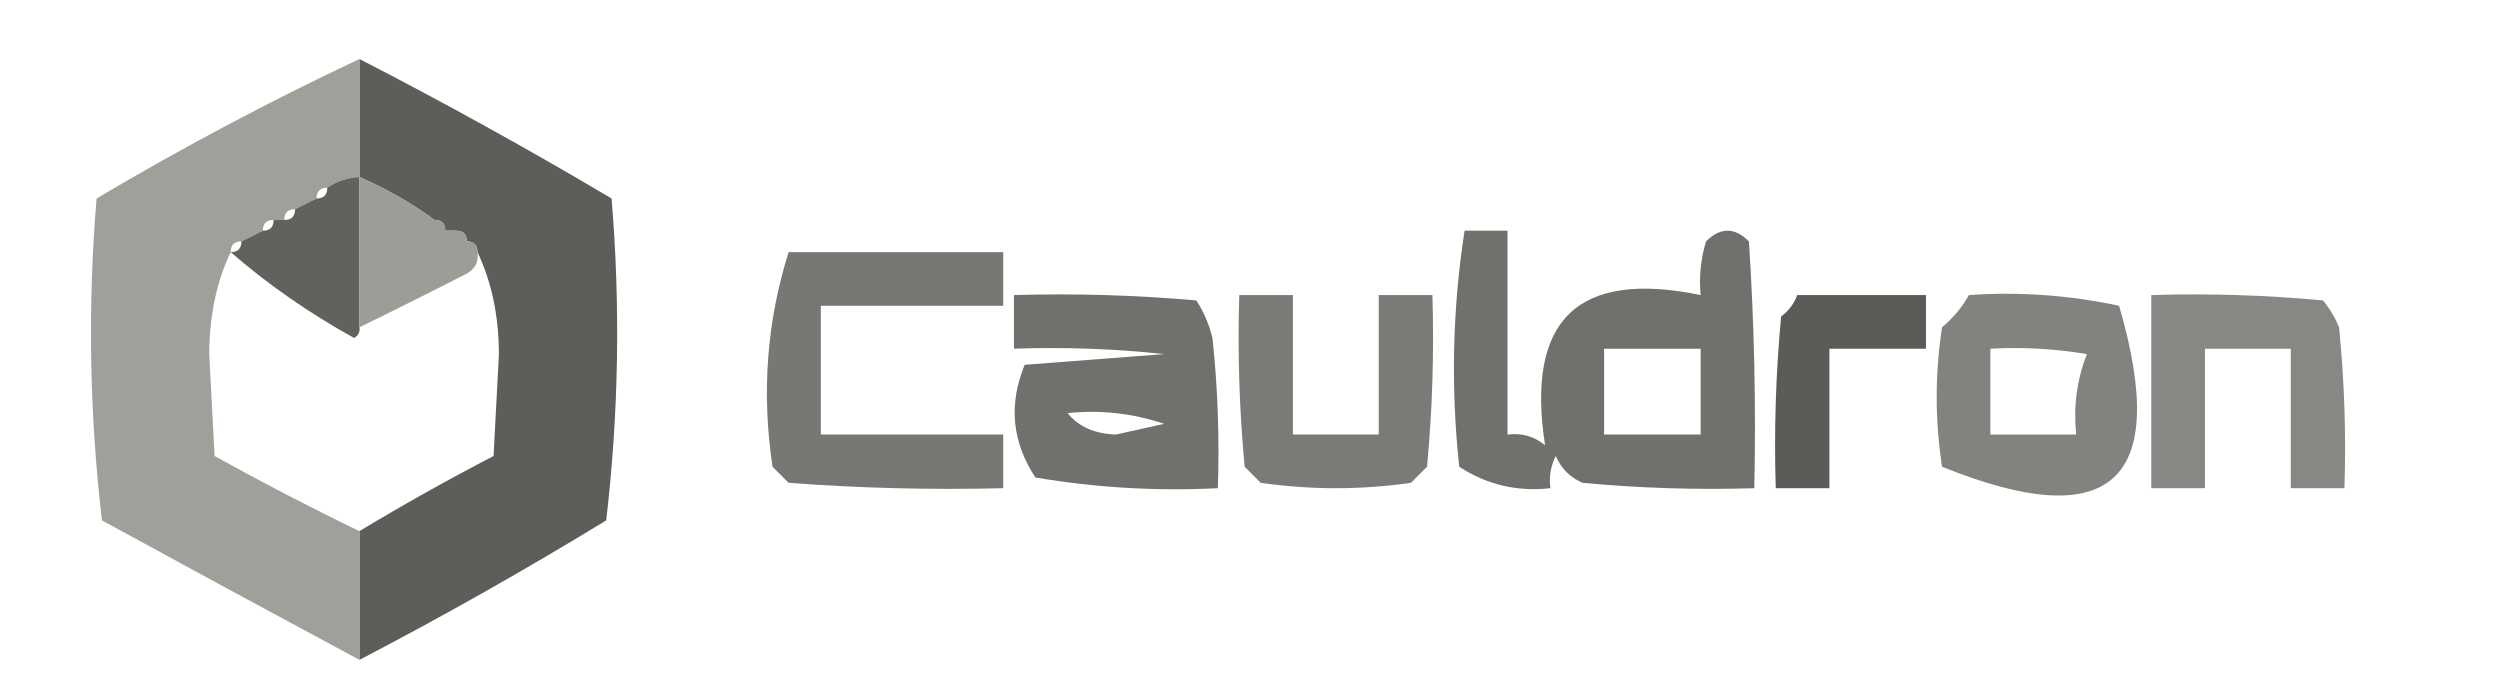
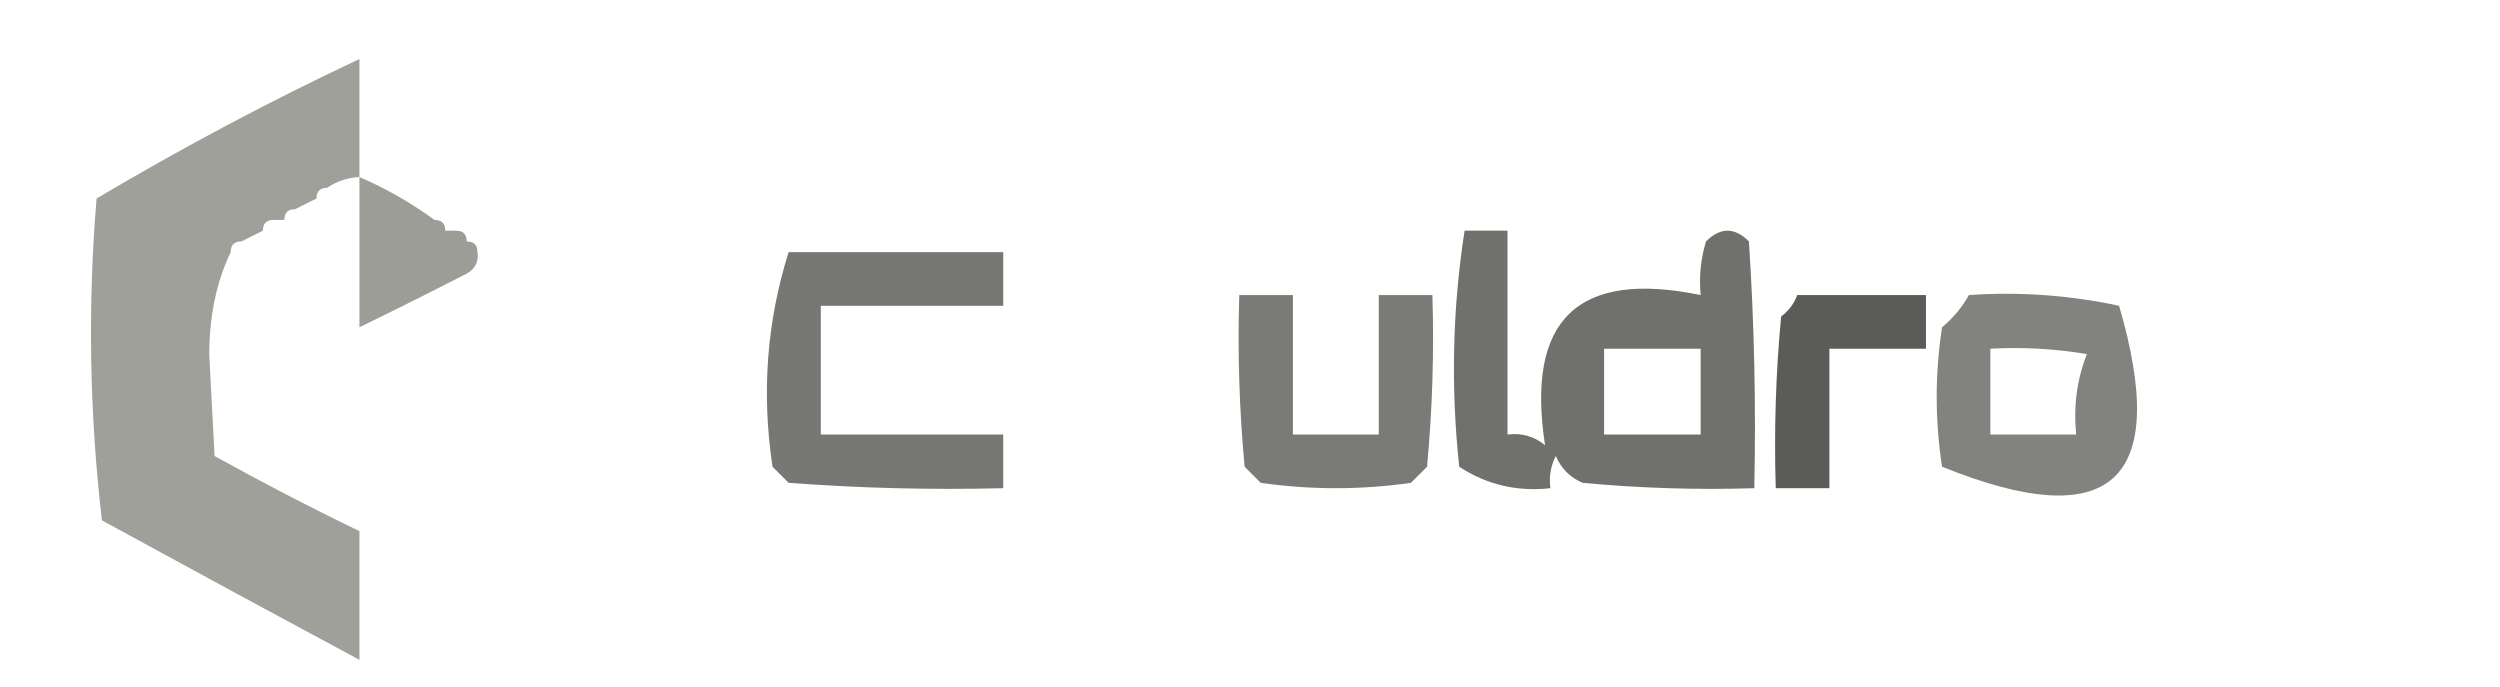
<svg xmlns="http://www.w3.org/2000/svg" version="1.1" width="233px" height="64px" style="shape-rendering:geometricPrecision; text-rendering:geometricPrecision; image-rendering:optimizeQuality; fill-rule:evenodd; clip-rule:evenodd">
  <g>
-     <path style="opacity:0.932" fill="#52524e" d="M 33.5,5.5 C 41.426,9.576 49.26,13.91 57,18.5C 57.832,28.517 57.666,38.517 56.5,48.5C 48.968,53.099 41.301,57.432 33.5,61.5C 33.5,57.5 33.5,53.5 33.5,49.5C 37.559,47.052 41.725,44.719 46,42.5C 46.167,39.333 46.333,36.167 46.5,33C 46.485,29.424 45.818,26.258 44.5,23.5C 44.5,22.833 44.167,22.5 43.5,22.5C 43.5,21.833 43.167,21.5 42.5,21.5C 42.167,21.5 41.833,21.5 41.5,21.5C 41.5,20.833 41.167,20.5 40.5,20.5C 38.33,18.914 35.996,17.58 33.5,16.5C 33.5,12.833 33.5,9.167 33.5,5.5 Z" />
-   </g>
+     </g>
  <g>
    <path style="opacity:0.948" fill="#9a9b94" d="M 33.5,5.5 C 33.5,9.167 33.5,12.833 33.5,16.5C 32.391,16.557 31.391,16.89 30.5,17.5C 29.833,17.5 29.5,17.833 29.5,18.5C 28.833,18.833 28.167,19.167 27.5,19.5C 26.833,19.5 26.5,19.833 26.5,20.5C 26.167,20.5 25.833,20.5 25.5,20.5C 24.833,20.5 24.5,20.833 24.5,21.5C 23.833,21.833 23.167,22.167 22.5,22.5C 21.833,22.5 21.5,22.833 21.5,23.5C 20.182,26.258 19.515,29.424 19.5,33C 19.667,36.167 19.833,39.333 20,42.5C 24.475,44.987 28.975,47.32 33.5,49.5C 33.5,53.5 33.5,57.5 33.5,61.5C 25.534,57.224 17.534,52.89 9.5,48.5C 8.334,38.517 8.168,28.517 9,18.5C 17.026,13.739 25.192,9.406 33.5,5.5 Z" />
  </g>
  <g>
-     <path style="opacity:0.906" fill="#51514d" d="M 33.5,16.5 C 33.5,21.167 33.5,25.833 33.5,30.5C 33.565,30.938 33.399,31.272 33,31.5C 28.772,29.158 24.939,26.491 21.5,23.5C 22.167,23.5 22.5,23.167 22.5,22.5C 23.167,22.167 23.833,21.833 24.5,21.5C 25.167,21.5 25.5,21.167 25.5,20.5C 25.833,20.5 26.167,20.5 26.5,20.5C 27.167,20.5 27.5,20.167 27.5,19.5C 28.167,19.167 28.833,18.833 29.5,18.5C 30.167,18.5 30.5,18.167 30.5,17.5C 31.391,16.89 32.391,16.557 33.5,16.5 Z" />
-   </g>
+     </g>
  <g>
    <path style="opacity:1" fill="#9c9d96" d="M 33.5,16.5 C 35.996,17.58 38.33,18.914 40.5,20.5C 41.167,20.5 41.5,20.833 41.5,21.5C 41.833,21.5 42.167,21.5 42.5,21.5C 43.167,21.5 43.5,21.833 43.5,22.5C 44.167,22.5 44.5,22.833 44.5,23.5C 44.631,24.376 44.297,25.043 43.5,25.5C 40.133,27.226 36.8,28.892 33.5,30.5C 33.5,25.833 33.5,21.167 33.5,16.5 Z" />
  </g>
  <g>
    <path style="opacity:0.831" fill="#53534e" d="M 136.5,21.5 C 137.833,21.5 139.167,21.5 140.5,21.5C 140.5,27.833 140.5,34.167 140.5,40.5C 141.822,40.33 142.989,40.663 144,41.5C 142.198,29.8 147.032,25.134 158.5,27.5C 158.34,25.801 158.506,24.134 159,22.5C 160.333,21.167 161.667,21.167 163,22.5C 163.5,30.159 163.666,37.826 163.5,45.5C 158.156,45.666 152.823,45.499 147.5,45C 146.333,44.5 145.5,43.667 145,42.5C 144.517,43.448 144.351,44.448 144.5,45.5C 141.398,45.846 138.565,45.179 136,43.5C 135.204,36.087 135.37,28.753 136.5,21.5 Z M 149.5,32.5 C 152.5,32.5 155.5,32.5 158.5,32.5C 158.5,35.167 158.5,37.833 158.5,40.5C 155.5,40.5 152.5,40.5 149.5,40.5C 149.5,37.833 149.5,35.167 149.5,32.5 Z" />
  </g>
  <g>
    <path style="opacity:0.786" fill="#53534e" d="M 73.5,23.5 C 80.167,23.5 86.833,23.5 93.5,23.5C 93.5,25.167 93.5,26.833 93.5,28.5C 87.833,28.5 82.167,28.5 76.5,28.5C 76.5,32.5 76.5,36.5 76.5,40.5C 82.167,40.5 87.833,40.5 93.5,40.5C 93.5,42.167 93.5,43.833 93.5,45.5C 86.825,45.666 80.158,45.5 73.5,45C 73,44.5 72.5,44 72,43.5C 70.962,36.629 71.462,29.962 73.5,23.5 Z" />
  </g>
  <g>
    <path style="opacity:0.768" fill="#53534d" d="M 115.5,27.5 C 117.167,27.5 118.833,27.5 120.5,27.5C 120.5,31.833 120.5,36.167 120.5,40.5C 123.167,40.5 125.833,40.5 128.5,40.5C 128.5,36.167 128.5,31.833 128.5,27.5C 130.167,27.5 131.833,27.5 133.5,27.5C 133.666,32.844 133.499,38.177 133,43.5C 132.5,44 132,44.5 131.5,45C 126.833,45.667 122.167,45.667 117.5,45C 117,44.5 116.5,44 116,43.5C 115.501,38.177 115.334,32.844 115.5,27.5 Z" />
  </g>
  <g>
-     <path style="opacity:0.694" fill="#52524d" d="M 200.5,27.5 C 205.844,27.334 211.177,27.501 216.5,28C 217.126,28.75 217.626,29.584 218,30.5C 218.499,35.489 218.666,40.489 218.5,45.5C 216.833,45.5 215.167,45.5 213.5,45.5C 213.5,41.167 213.5,36.833 213.5,32.5C 210.833,32.5 208.167,32.5 205.5,32.5C 205.5,36.833 205.5,41.167 205.5,45.5C 203.833,45.5 202.167,45.5 200.5,45.5C 200.5,39.5 200.5,33.5 200.5,27.5 Z" />
-   </g>
+     </g>
  <g>
-     <path style="opacity:0.827" fill="#52524e" d="M 94.5,27.5 C 100.176,27.334 105.843,27.501 111.5,28C 112.191,29.067 112.691,30.234 113,31.5C 113.499,36.155 113.666,40.822 113.5,45.5C 107.771,45.788 102.104,45.454 96.5,44.5C 94.316,41.193 93.983,37.693 95.5,34C 99.833,33.667 104.167,33.333 108.5,33C 103.845,32.501 99.178,32.334 94.5,32.5C 94.5,30.833 94.5,29.167 94.5,27.5 Z M 99.5,38.5 C 102.572,38.183 105.572,38.516 108.5,39.5C 107,39.833 105.5,40.167 104,40.5C 102.014,40.431 100.514,39.765 99.5,38.5 Z" />
-   </g>
+     </g>
  <g>
    <path style="opacity:0.719" fill="#53534e" d="M 183.5,27.5 C 188.214,27.173 192.88,27.507 197.5,28.5C 202.287,44.881 196.787,49.881 181,43.5C 180.333,39.167 180.333,34.833 181,30.5C 182.045,29.627 182.878,28.627 183.5,27.5 Z M 185.5,32.5 C 188.518,32.335 191.518,32.502 194.5,33C 193.565,35.381 193.232,37.881 193.5,40.5C 190.833,40.5 188.167,40.5 185.5,40.5C 185.5,37.833 185.5,35.167 185.5,32.5 Z" />
  </g>
  <g>
    <path style="opacity:0.942" fill="#52524f" d="M 167.5,27.5 C 171.5,27.5 175.5,27.5 179.5,27.5C 179.5,29.167 179.5,30.833 179.5,32.5C 176.5,32.5 173.5,32.5 170.5,32.5C 170.5,36.833 170.5,41.167 170.5,45.5C 168.833,45.5 167.167,45.5 165.5,45.5C 165.334,40.156 165.501,34.823 166,29.5C 166.717,28.956 167.217,28.289 167.5,27.5 Z" />
  </g>
</svg>